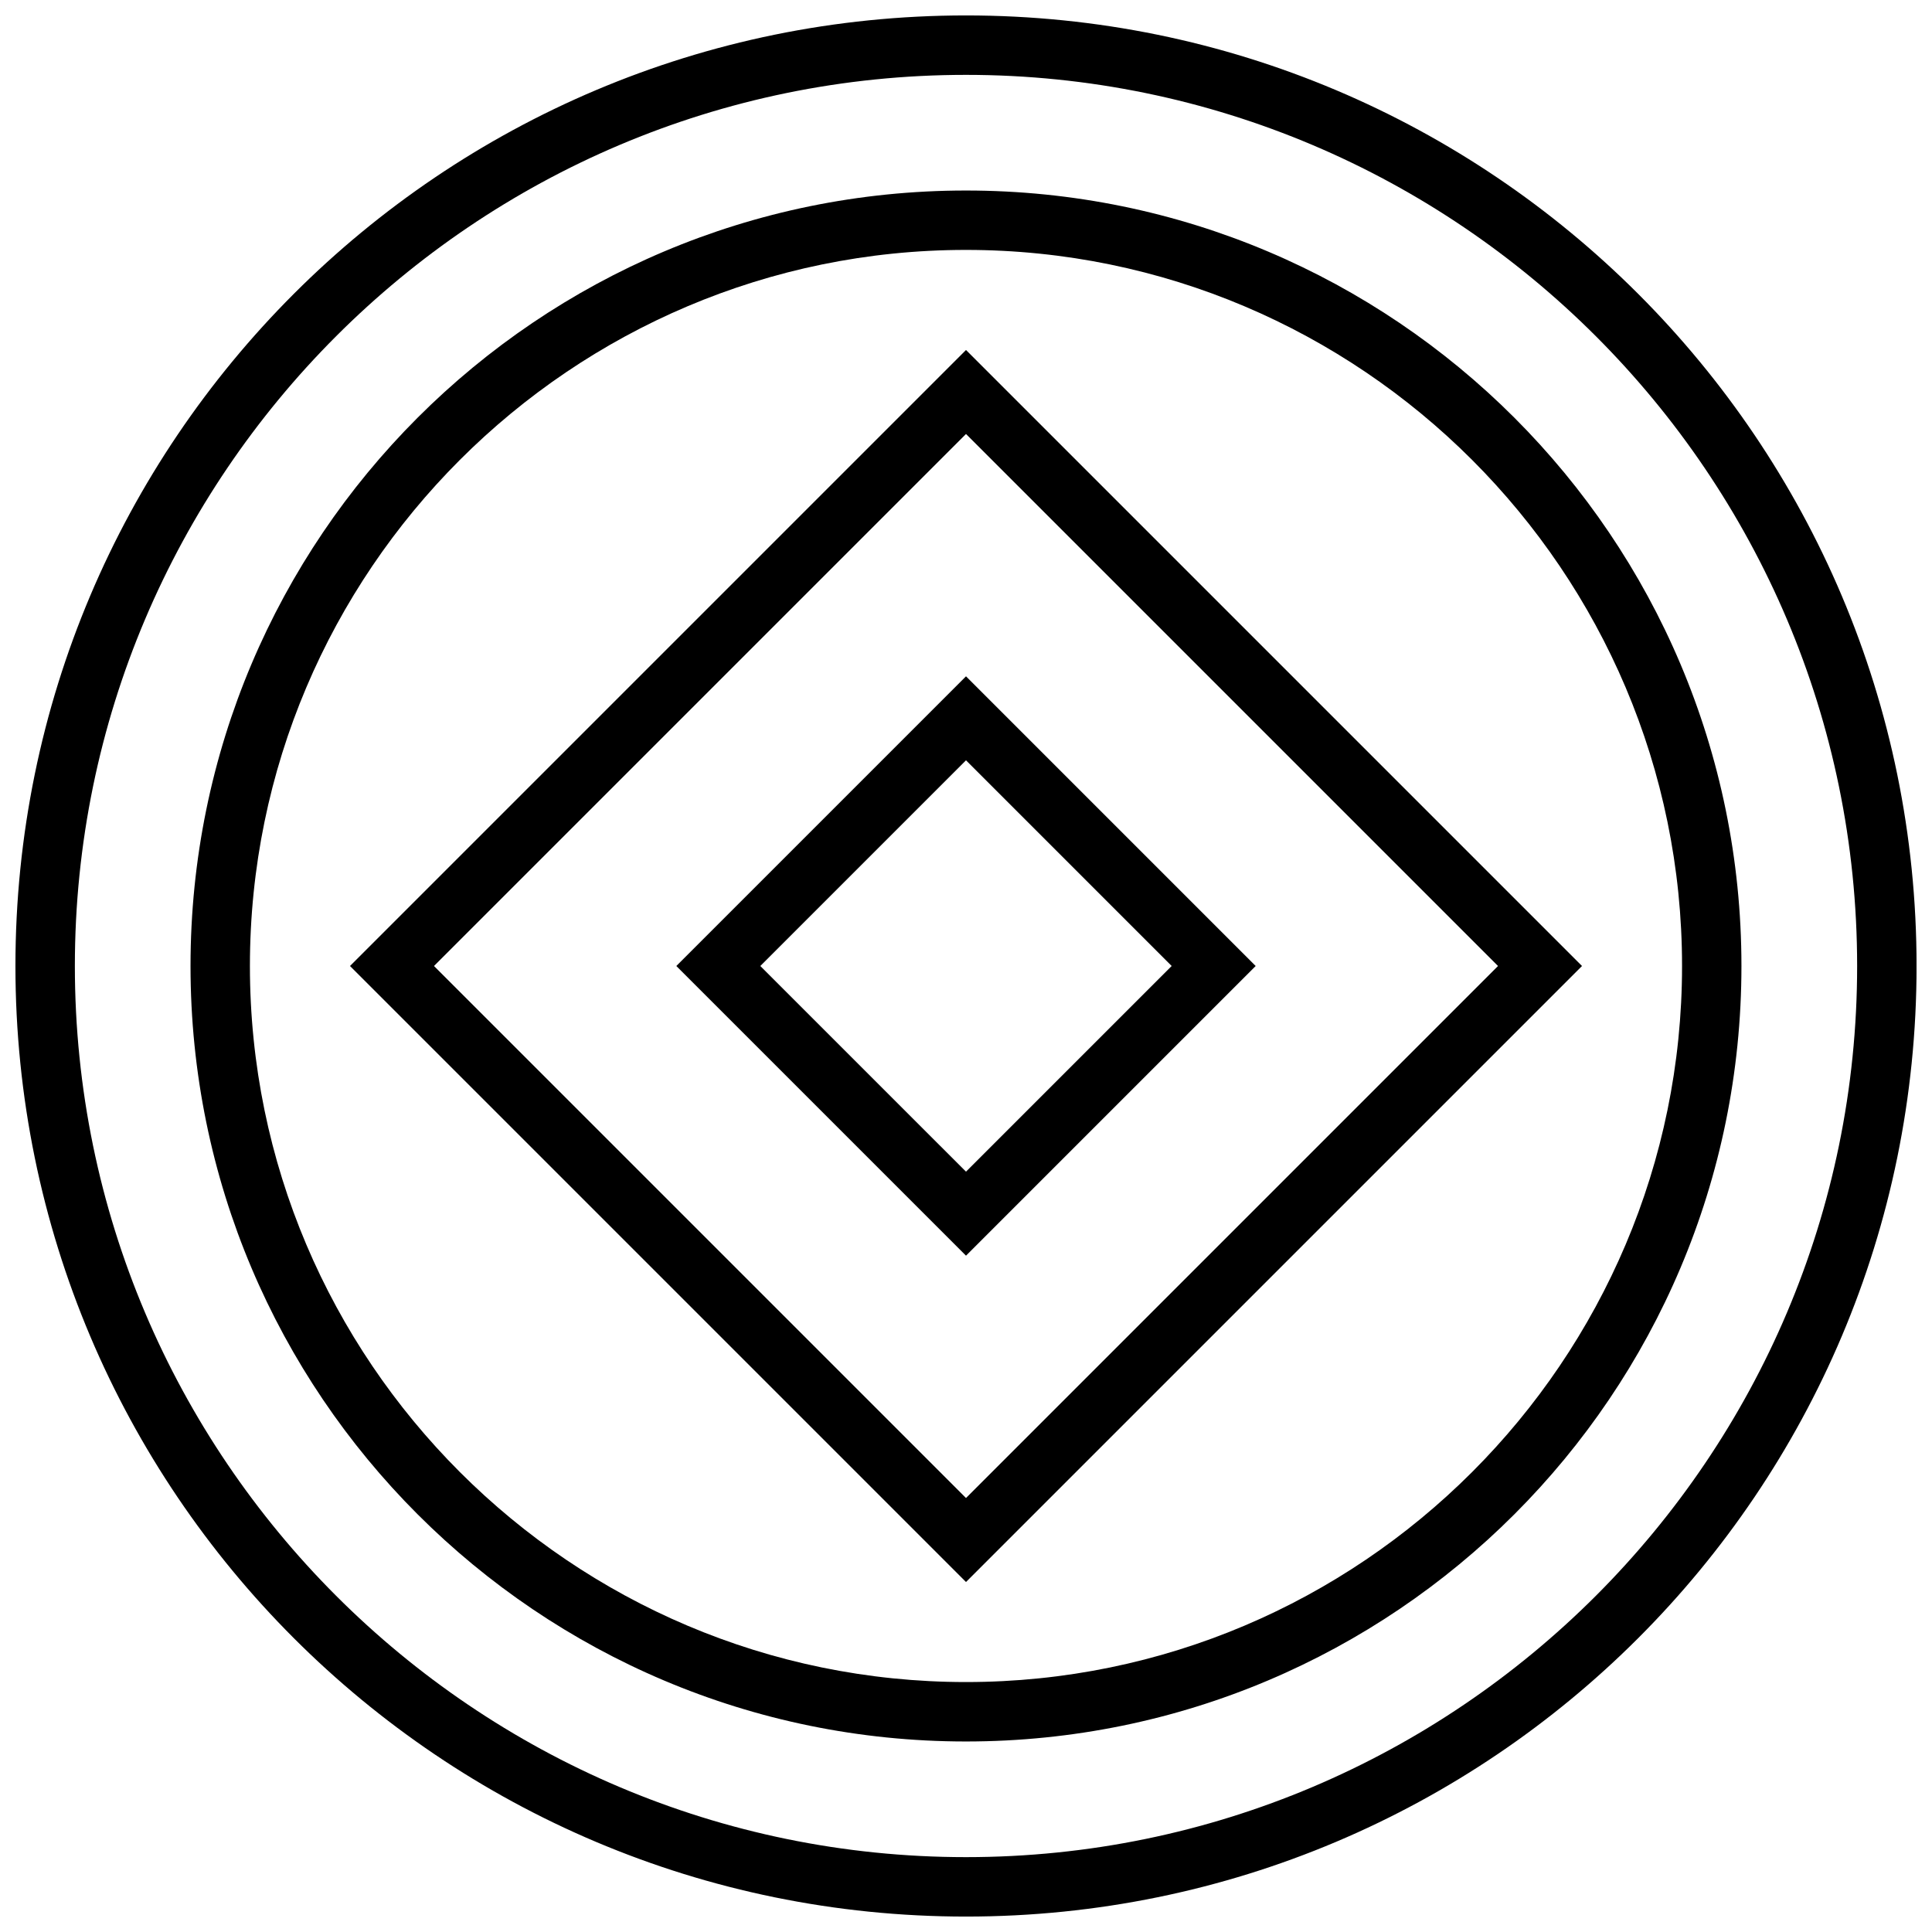
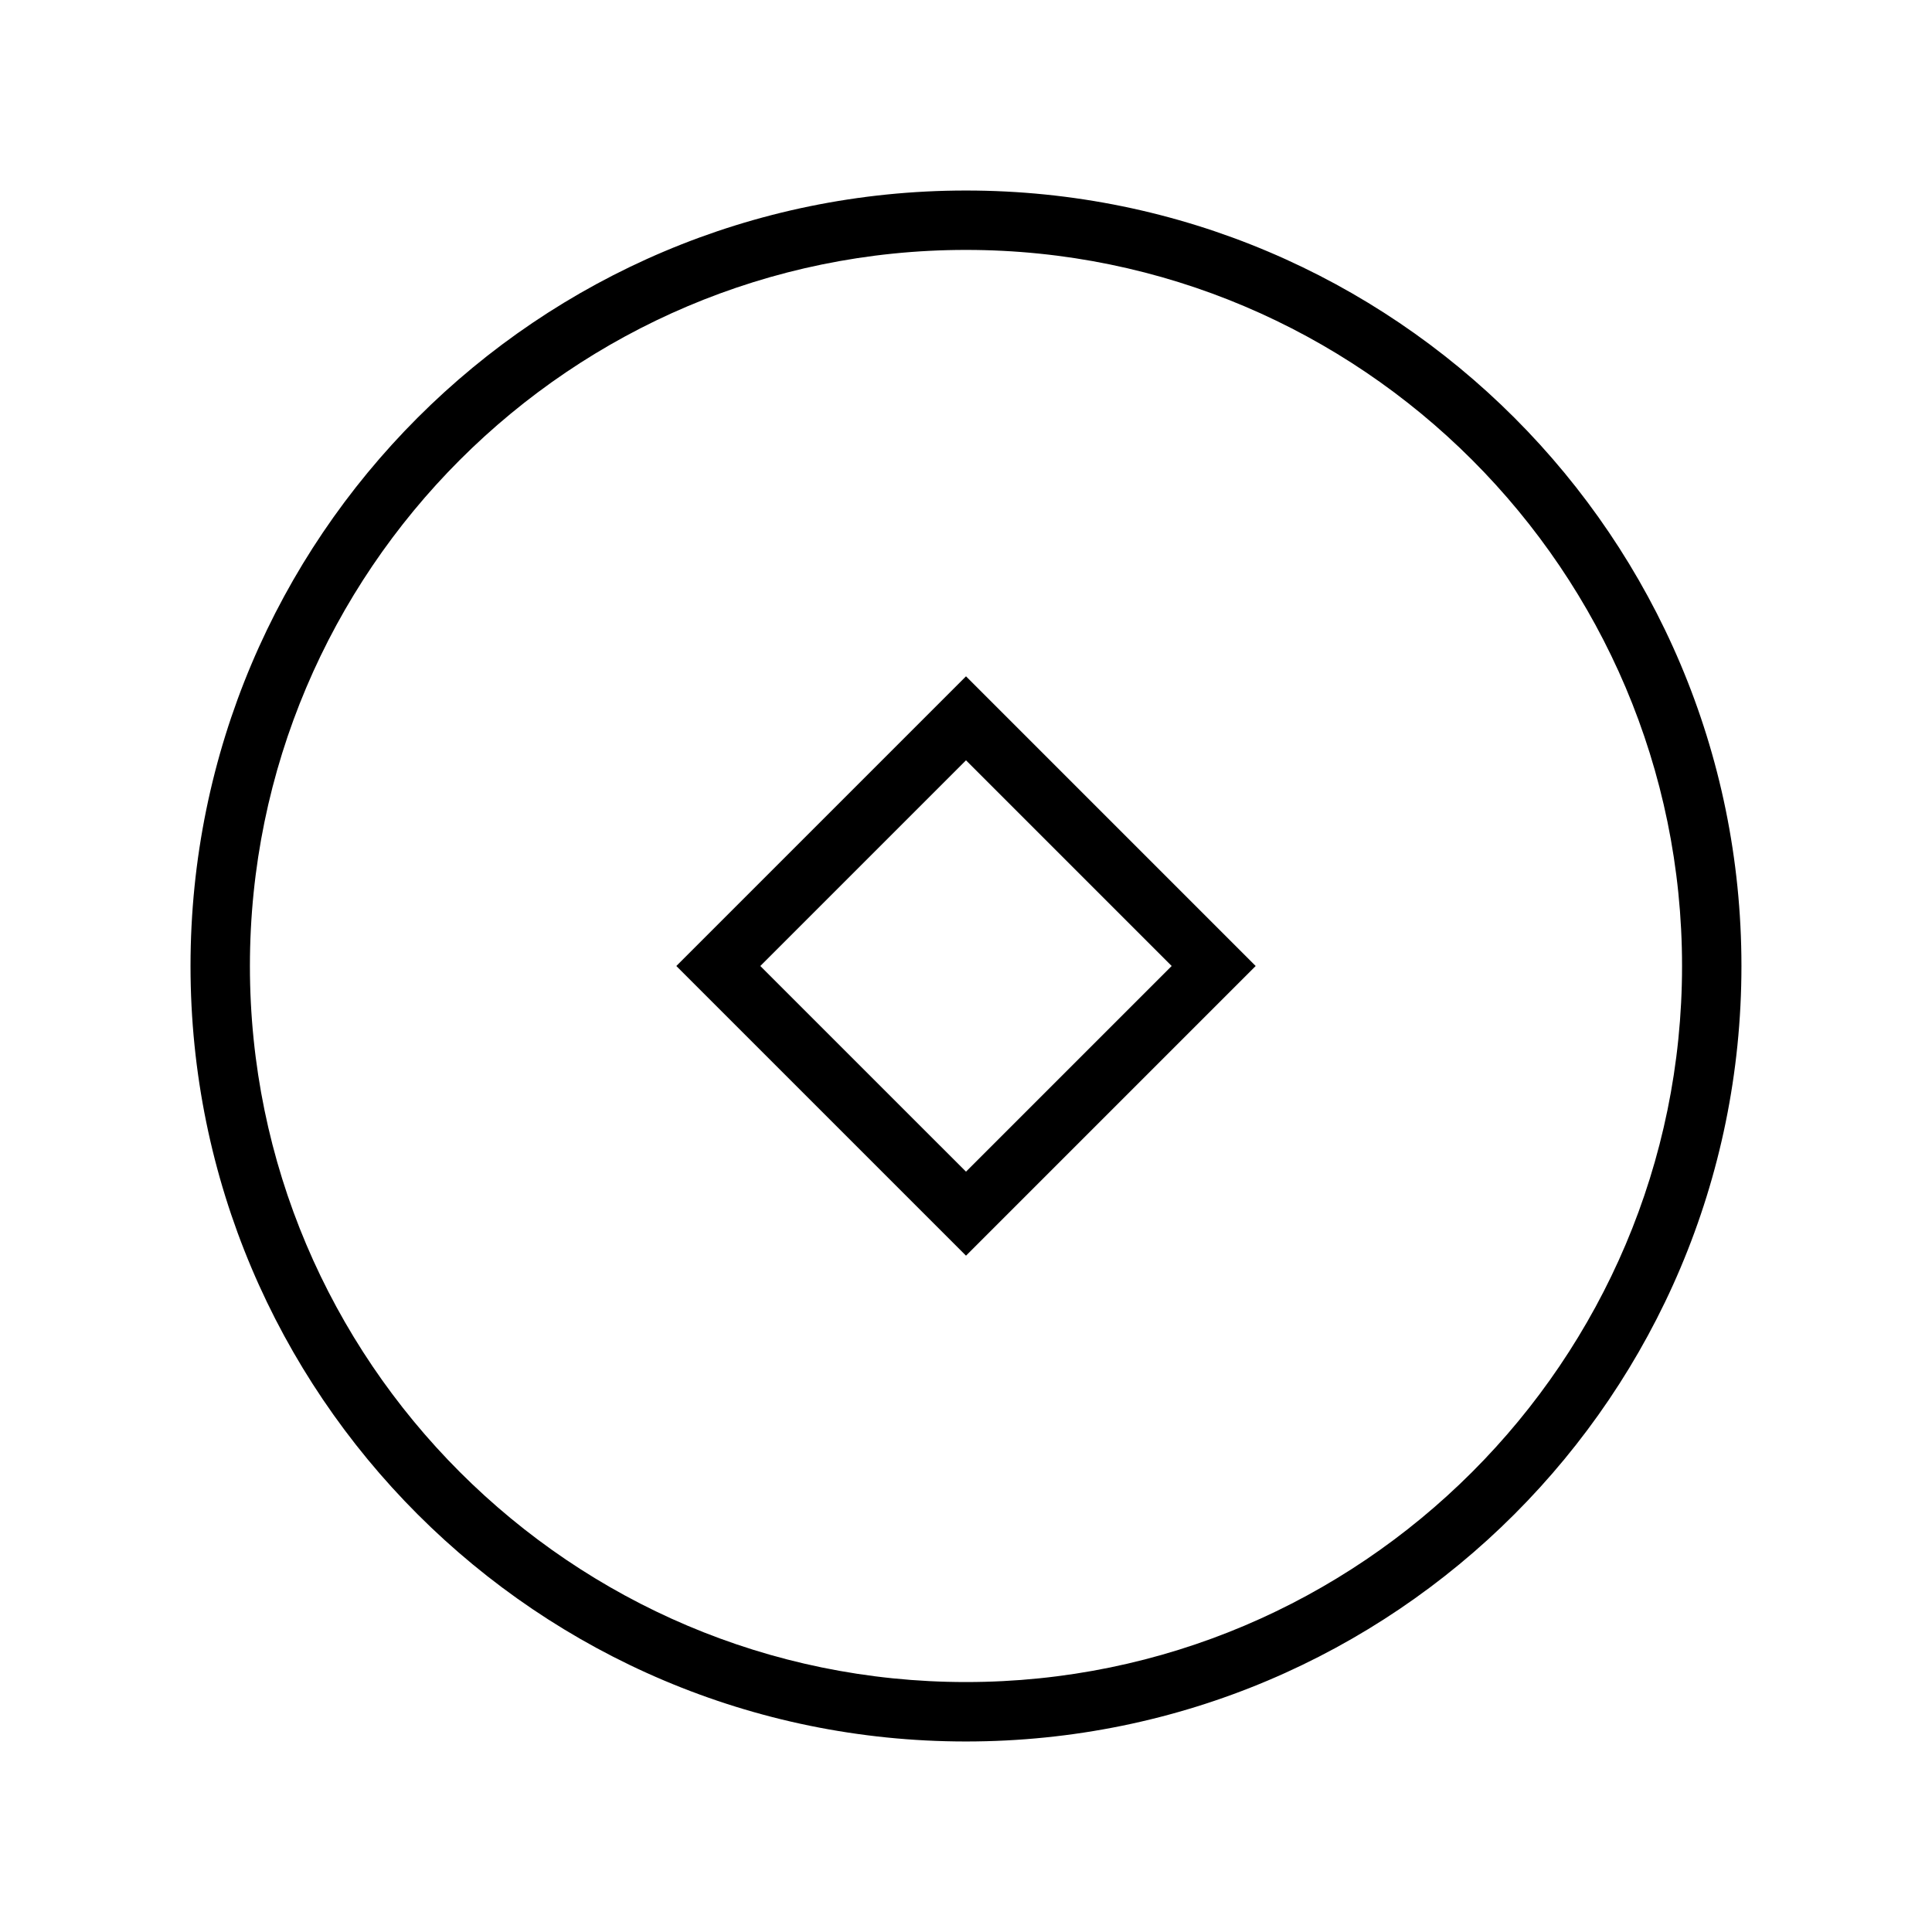
<svg xmlns="http://www.w3.org/2000/svg" width="800px" height="800px" version="1.1" viewBox="144 144 512 512">
  <defs>
    <clipPath id="a">
-       <path d="m148.09 148.09h503.81v503.81h-503.81z" />
-     </clipPath>
+       </clipPath>
  </defs>
  <path d="m400 194.49c-113.5 0-205.51 92.008-205.51 205.51s92.008 205.51 205.51 205.51c113.5-0.004 205.5-92.012 205.5-205.51 0-113.5-92.008-205.51-205.5-205.51zm0 395.27c-104.64 0-189.77-85.129-189.77-189.76 0-104.64 85.129-189.77 189.77-189.77 104.63 0 189.76 85.129 189.76 189.77 0 104.63-85.129 189.76-189.76 189.76z" />
  <g clip-path="url(#a)">
-     <path d="m400 148.09c-139.13 0-251.91 112.77-251.91 251.91 0 139.13 112.77 251.91 251.91 251.91 139.13 0 251.91-112.77 251.91-251.91-0.004-139.13-112.78-251.91-251.91-251.91zm0 488.07c-130.22 0-236.16-105.94-236.16-236.16s105.95-236.16 236.16-236.16 236.16 105.94 236.16 236.16c0 130.22-105.94 236.16-236.16 236.16z" />
-   </g>
-   <path d="m236.75 400 163.25 163.25 163.25-163.25-163.25-163.25zm163.25 140.99-140.99-140.99 140.99-140.99 140.99 140.99z" />
+     </g>
  <path d="m323.23 400 76.77 76.766 76.766-76.766-76.766-76.77zm76.77 54.504-54.508-54.504 54.508-54.508 54.504 54.508z" />
</svg>